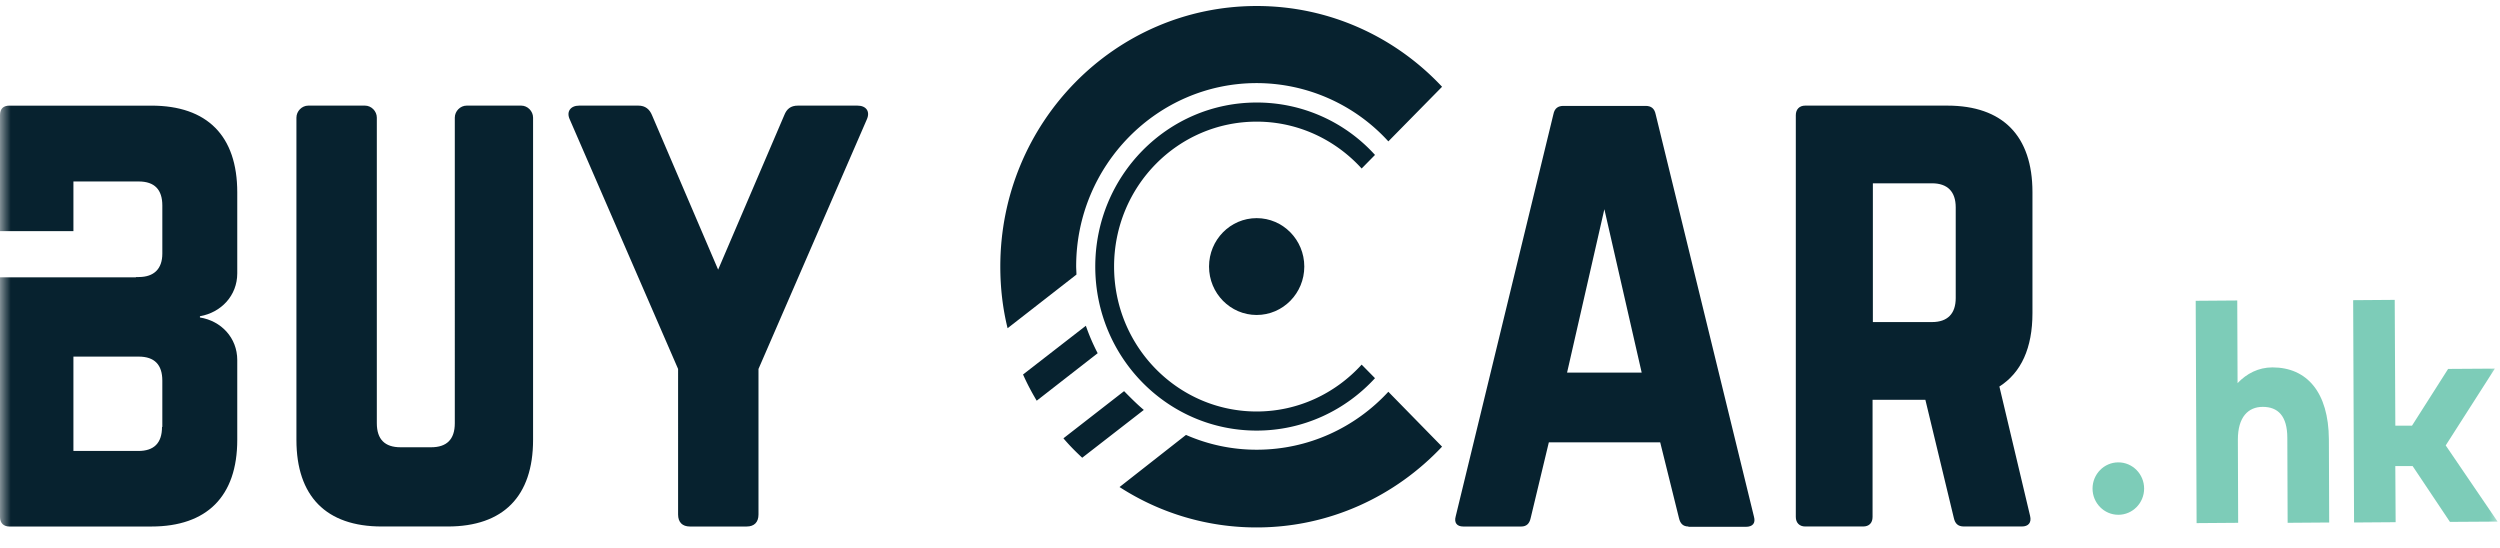
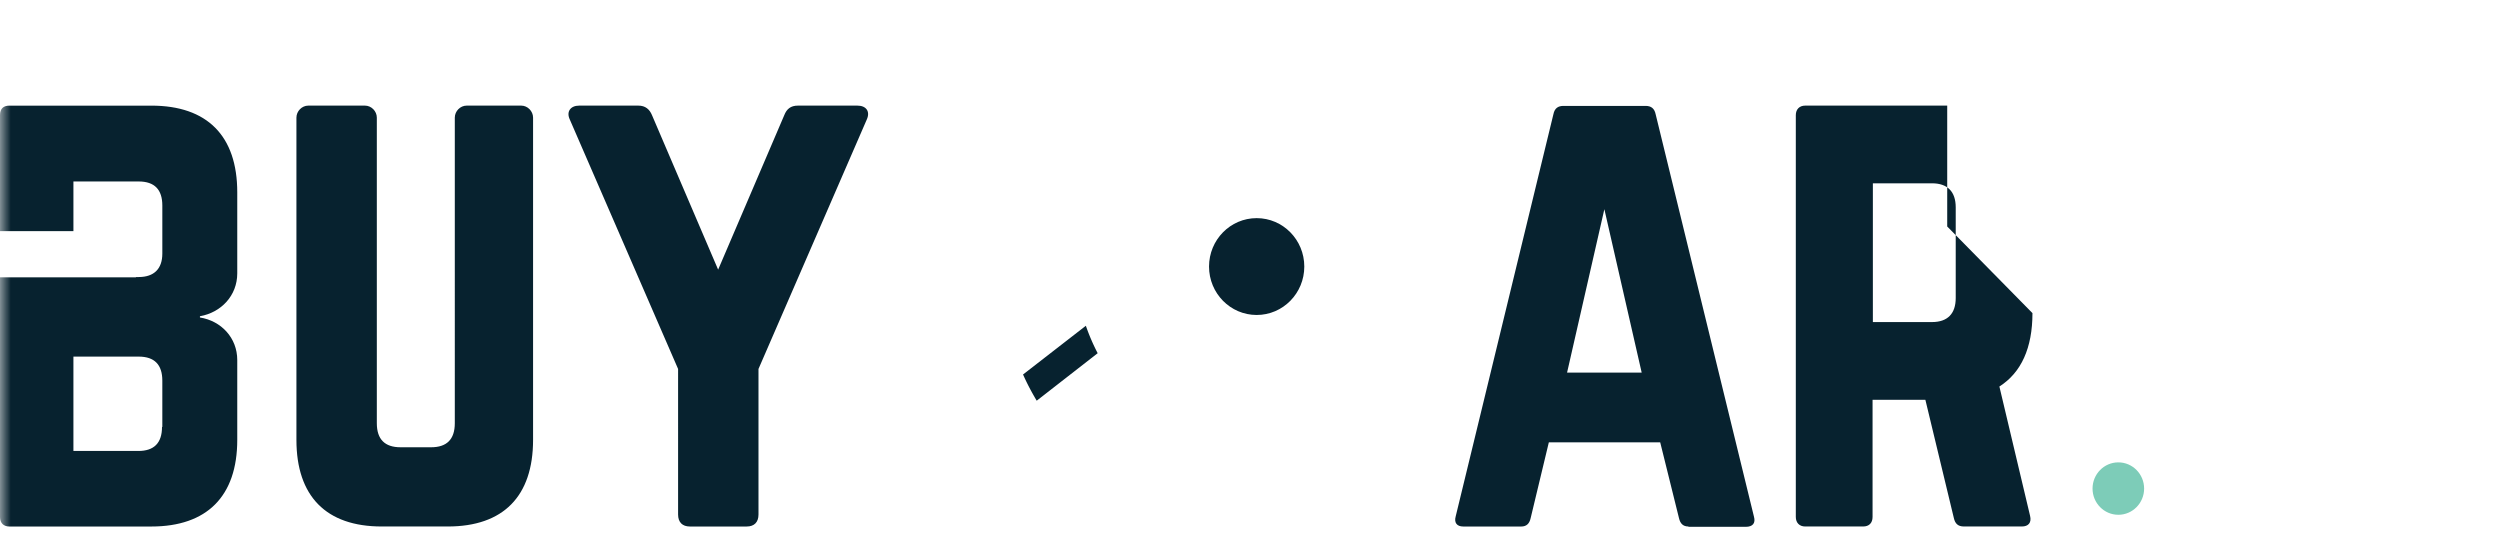
<svg xmlns="http://www.w3.org/2000/svg" xmlns:xlink="http://www.w3.org/1999/xlink" width="114" height="25" viewBox="0 0 114 25">
  <defs>
    <path id="a" d="M0 0h114v42.29H0z" />
  </defs>
  <g fill="none" fill-rule="evenodd" transform="translate(0 -8)">
    <mask id="b" fill="#fff">
      <use xlink:href="#a" />
    </mask>
    <g mask="url(#b)">
      <g fill-rule="nonzero" transform="translate(0 8.274)">
        <path fill="#07222F" d="M10.819 12.19V8.494c0-2.573-1.37-3.951-3.915-3.951H.429c-.277 0-.429.14-.429.435v5.287h3.348V8.001h2.975c.733 0 1.079.38 1.079 1.096v2.194c0 .689-.374 1.068-1.08 1.068h-.124v.014H0V23.3c0 .28.166.435.429.435h6.475c2.531 0 3.915-1.377 3.915-3.95v-3.642c0-1.013-.733-1.786-1.702-1.94v-.057c.969-.169 1.702-.942 1.702-1.954zm-3.431 7.003c0 .745-.374 1.097-1.08 1.097h-2.96v-4.303h2.975c.733 0 1.079.38 1.079 1.097v2.109h-.014zM23.768 4.542c.291 0 .54.253.54.548v14.693c0 2.574-1.356 3.951-3.888 3.951h-3.016c-2.531 0-3.887-1.377-3.887-3.95V5.09c0-.295.249-.548.54-.548h2.586c.291 0 .54.253.54.548v13.934c0 .745.374 1.097 1.08 1.097h1.396c.706 0 1.08-.352 1.08-1.097V5.09c0-.295.249-.548.54-.548h2.49zM39.098 4.542c.4 0 .594.267.428.632L34.587 16.55v6.637c0 .352-.193.548-.54.548h-2.586c-.346 0-.54-.196-.54-.548V16.55L25.982 5.174c-.166-.351.028-.632.429-.632h2.698c.318 0 .512.168.622.435l3.016 7.045 3.016-7.045c.111-.28.29-.435.623-.435h2.712z" />
        <g fill="#7DCCB8">
-           <path d="M106.197 19.755l.014 3.797-1.895.014-.014-3.867c0-1.012-.43-1.42-1.12-1.42-.665 0-1.135.464-1.135 1.49l.013 3.797-1.895.014-.041-10.138 1.895-.014.014 3.768c.415-.436.954-.717 1.59-.717 1.578 0 2.56 1.14 2.574 3.276zM110.016 20.979h-.79l.015 2.559-1.896.014-.041-10.138 1.895-.014.028 5.737h.76l1.647-2.588 2.13-.014-2.24 3.502 2.365 3.473-2.172.014z" />
+           </g>
+         <g fill="#07222F">
+           <path d="M76.992 23.734c-.25 0-.374-.14-.43-.38l-.857-3.458h-5.078l-.83 3.459c-.055.253-.193.38-.429.38h-2.642c-.29 0-.429-.17-.346-.465l4.455-18.335c.055-.28.221-.38.457-.38h3.749c.249 0 .401.113.456.38l4.483 18.35c.083.295-.055.464-.374.464h-2.614v-.015zM73.159 9.266l-1.701 7.452h3.403l-1.702-7.452zM92.68 14.004c0 1.59-.512 2.714-1.508 3.347l1.398 5.891c.083.324-.083.492-.374.492h-2.642c-.277 0-.402-.14-.457-.38l-1.3-5.398h-2.408v5.343c0 .28-.166.435-.429.435h-2.642c-.263 0-.429-.168-.429-.435V4.977c0-.267.166-.435.429-.435h6.475v5.512zm-4.579.408c.706 0 1.08-.38 1.08-1.096V9.182c0-.717-.374-1.097-1.08-1.097h-2.698v6.327h2.698z" />
        </g>
-         <g fill="#07222F">
-           <path d="M76.992 23.734c-.25 0-.374-.14-.43-.38l-.857-3.458h-5.078l-.83 3.459c-.055.253-.193.38-.429.38h-2.642c-.29 0-.429-.17-.346-.465l4.455-18.335c.055-.28.221-.38.457-.38h3.749c.249 0 .401.113.456.38l4.483 18.35c.083.295-.055.464-.374.464h-2.614v-.015zM73.159 9.266l-1.701 7.452h3.403l-1.702-7.452zM92.68 14.004c0 1.59-.512 2.714-1.508 3.347l1.398 5.891c.083.324-.083.492-.374.492h-2.642c-.277 0-.402-.14-.457-.38l-1.3-5.398h-2.408v5.343c0 .28-.166.435-.429.435h-2.642c-.263 0-.429-.168-.429-.435V4.977c0-.267.166-.435.429-.435h6.475c2.532 0 3.887 1.378 3.887 3.95v5.512zm-4.579.408c.706 0 1.08-.38 1.08-1.096V9.182c0-.717-.374-1.097-1.08-1.097h-2.698v6.327h2.698z" />
-         </g>
-         <path fill="#07222F" d="M62.091 16.353c-1.19 1.307-2.891 2.137-4.787 2.137-3.583 0-6.502-2.953-6.502-6.609 0-3.655 2.905-6.608 6.502-6.608 1.896 0 3.597.83 4.787 2.137l.609-.619a7.266 7.266 0 0 0-5.396-2.39c-4.067 0-7.36 3.346-7.36 7.48s3.293 7.48 7.36 7.48c2.131 0 4.054-.927 5.396-2.39l-.609-.618z" />
        <ellipse cx="57.304" cy="11.881" fill="#07222F" rx="2.172" ry="2.208" />
        <path fill="#07222F" d="M49.515 14.581l-2.864 2.222c.18.407.388.801.623 1.195l2.78-2.166a9.18 9.18 0 0 1-.539-1.251z" />
        <g fill="#07222F">
-           <path d="M51.258 17.562l-2.766 2.151c.262.31.553.605.857.886l2.809-2.18c-.318-.267-.609-.562-.9-.857zM57.304 3.515a8.137 8.137 0 0 1 6.005 2.658l2.449-2.49C63.64 1.42 60.638 0 57.304 0c-6.46 0-11.69 5.315-11.69 11.881 0 .97.11 1.913.332 2.812l3.14-2.446c0-.127-.013-.253-.013-.38 0-4.598 3.694-8.352 8.231-8.352zM63.309 17.59c-1.508 1.631-3.639 2.643-6.005 2.643a7.982 7.982 0 0 1-3.223-.675l-3.03 2.377a11.474 11.474 0 0 0 6.253 1.842c3.32 0 6.323-1.42 8.454-3.684l-2.45-2.503z" />
-         </g>
+           </g>
        <ellipse cx="96.596" cy="22.005" fill="#7DCCB8" rx="1.176" ry="1.195" />
      </g>
    </g>
  </g>
</svg>